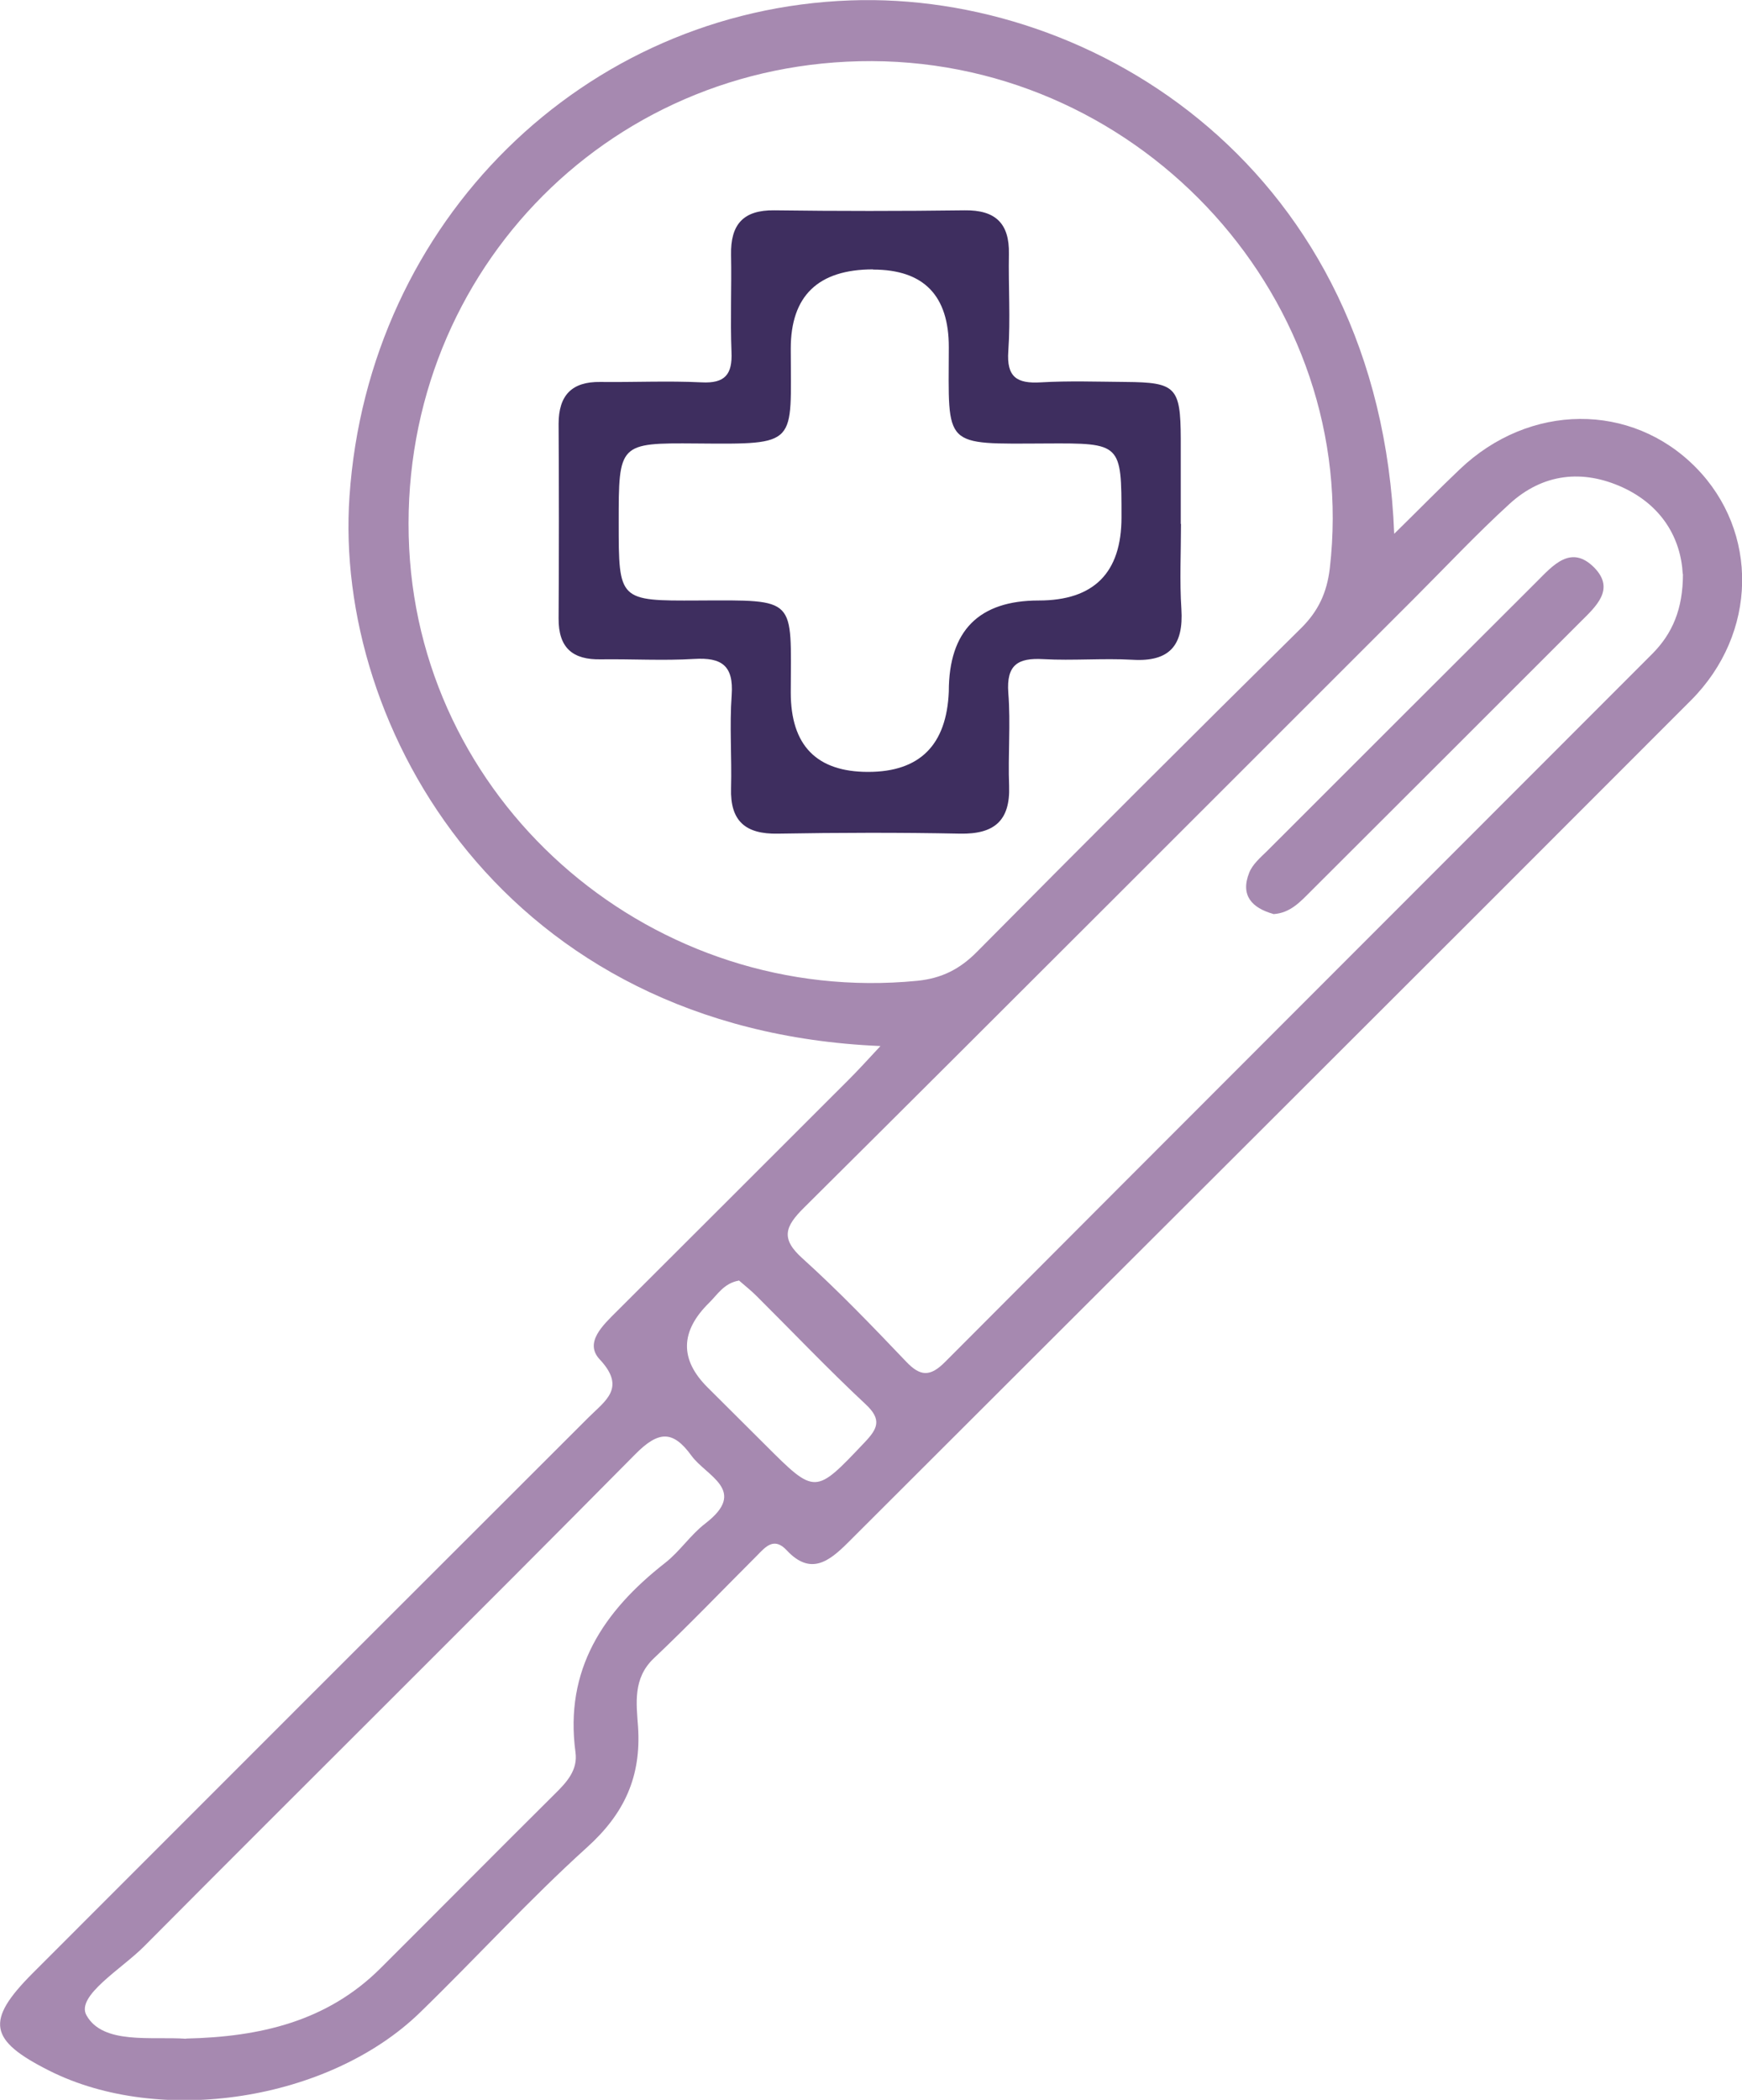
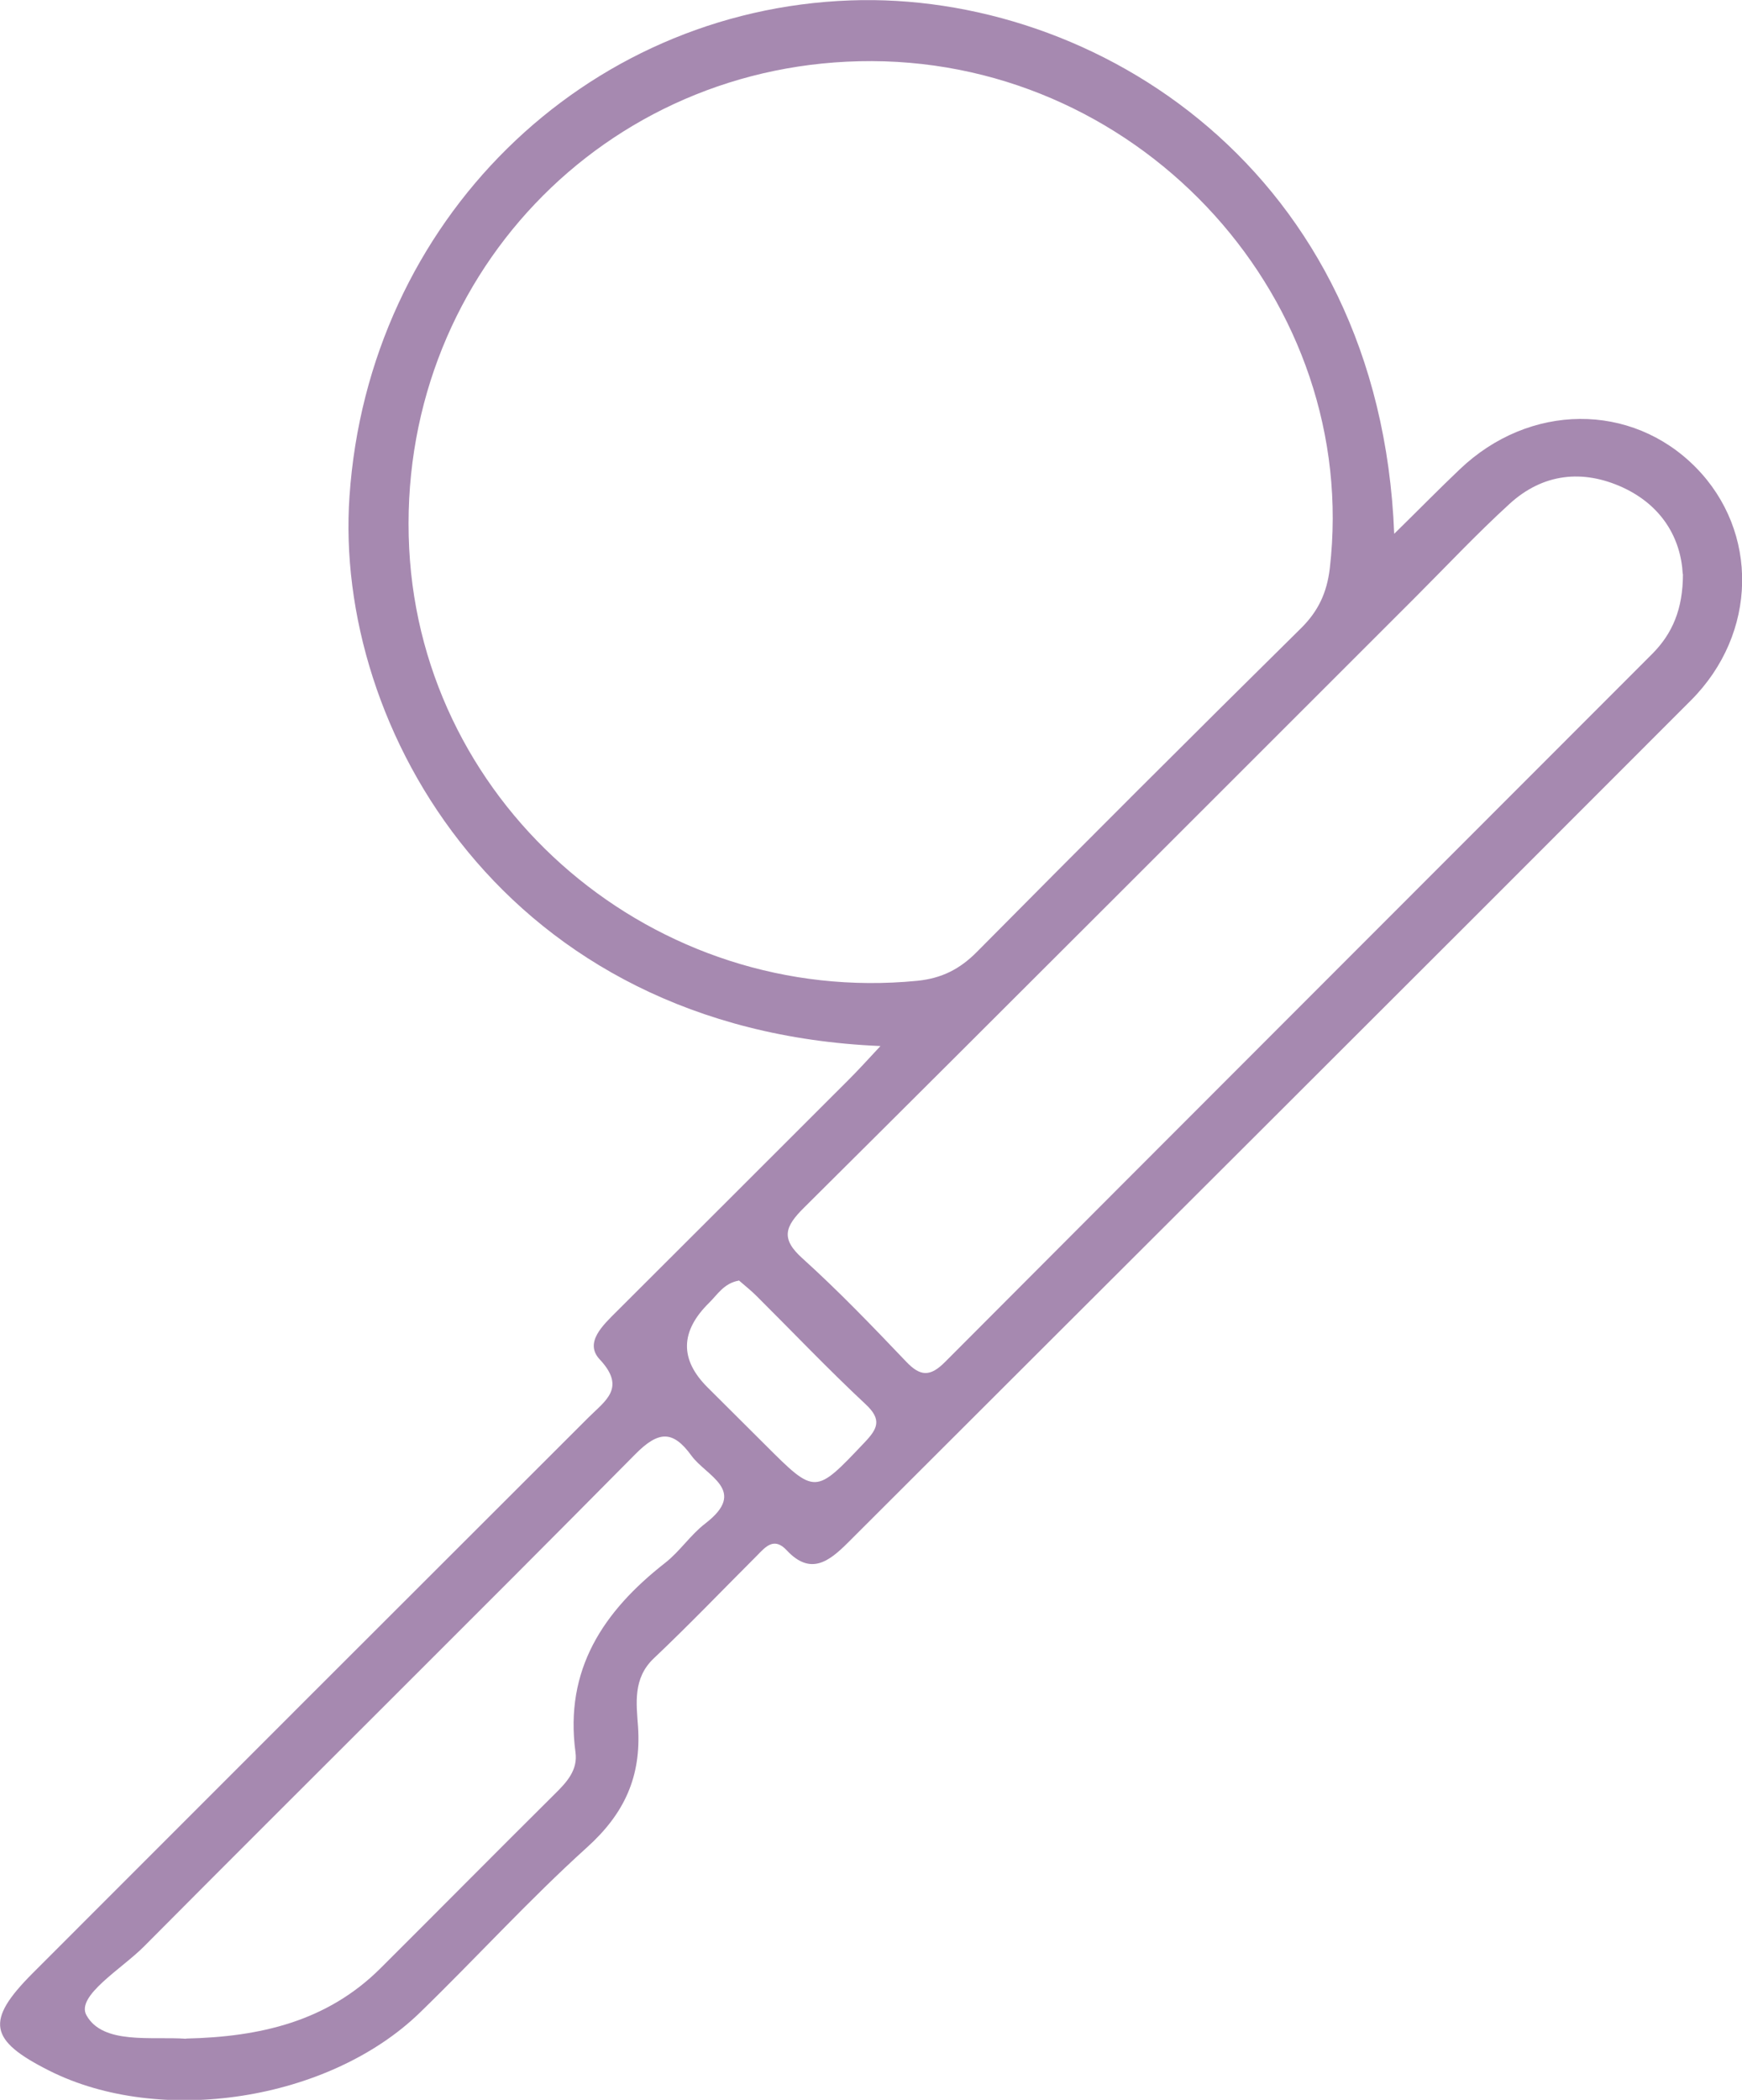
<svg xmlns="http://www.w3.org/2000/svg" width="78" height="94" viewBox="0 0 78 94" fill="none">
  <g clip-path="url(#clip0_2798_1063)">
    <path d="M39.416 46.825C22.598 46.116 14.931 32.565 15.649 22.22C16.488 9.885 26.155 0.442 38.08 0.018C49.009 -0.378 61.791 7.609 62.427 23.896C63.515 22.828 64.418 21.906 65.358 21.013C68.482 18.028 73.053 18 75.937 20.93C78.757 23.795 78.711 28.355 75.707 31.358C63.146 43.942 50.548 56.488 37.969 69.054C37.121 69.901 36.292 70.537 35.232 69.404C34.661 68.787 34.283 69.238 33.896 69.634C32.357 71.172 30.846 72.748 29.27 74.24C28.33 75.134 28.496 76.267 28.569 77.299C28.717 79.528 27.961 81.186 26.284 82.697C23.685 85.046 21.317 87.653 18.801 90.094C14.728 94.046 7.18 95.198 2.204 92.692C-0.506 91.329 -0.662 90.463 1.457 88.335C9.751 80.034 18.045 71.744 26.349 63.453C27.095 62.707 28.053 62.135 26.855 60.855C26.146 60.1 27.003 59.317 27.611 58.709C31.076 55.254 34.541 51.79 38.006 48.327C38.43 47.903 38.826 47.47 39.416 46.834V46.825ZM39.038 2.736C27.049 2.699 17.713 12.538 18.322 24.55C18.912 36.194 29.353 45.056 41.075 43.905C42.172 43.794 42.982 43.38 43.747 42.606C48.558 37.751 53.387 32.924 58.252 28.125C59.036 27.351 59.414 26.522 59.543 25.444C60.925 13.523 51.239 2.782 39.038 2.736ZM75.347 25.702C75.264 24.099 74.416 22.634 72.666 21.823C70.859 20.994 69.081 21.197 67.597 22.551C66.123 23.896 64.759 25.352 63.349 26.761C54.235 35.863 45.139 44.983 36.006 54.056C35.149 54.904 34.937 55.447 35.942 56.341C37.554 57.797 39.066 59.372 40.568 60.947C41.213 61.629 41.655 61.638 42.328 60.956C52.871 50.381 63.441 39.824 73.993 29.258C74.877 28.364 75.356 27.277 75.356 25.692L75.347 25.702ZM8.341 91.255C11.64 91.181 14.645 90.49 17.032 88.114C19.64 85.516 22.229 82.9 24.846 80.302C25.381 79.777 25.878 79.233 25.768 78.441C25.27 74.738 27.012 72.13 29.777 69.966C30.44 69.45 30.919 68.704 31.583 68.197C33.509 66.714 31.629 66.087 30.956 65.157C30.127 64.015 29.482 64.052 28.45 65.093C21.151 72.471 13.76 79.777 6.443 87.137C5.457 88.132 3.383 89.348 3.872 90.214C4.609 91.54 6.793 91.153 8.332 91.264L8.341 91.255ZM33.076 57.327C32.412 57.447 32.127 57.953 31.749 58.322C30.452 59.599 30.431 60.861 31.684 62.108C32.541 62.965 33.398 63.812 34.255 64.669C36.513 66.926 36.495 66.907 38.697 64.586C39.296 63.959 39.508 63.554 38.752 62.854C37.075 61.288 35.49 59.62 33.859 57.999C33.61 57.751 33.325 57.529 33.085 57.318L33.076 57.327Z" fill="#A689B0" />
-     <path d="M52.88 23.463C52.88 24.734 52.815 26.006 52.898 27.268C52.999 28.88 52.382 29.635 50.705 29.534C49.378 29.46 48.041 29.58 46.714 29.506C45.581 29.442 45.056 29.755 45.148 31.017C45.258 32.399 45.129 33.799 45.184 35.181C45.24 36.747 44.512 37.346 42.991 37.318C40.273 37.263 37.545 37.272 34.826 37.318C33.38 37.346 32.688 36.756 32.734 35.282C32.771 33.891 32.661 32.5 32.762 31.109C32.854 29.792 32.31 29.423 31.085 29.497C29.703 29.58 28.302 29.497 26.91 29.515C25.639 29.543 25.003 29 25.012 27.682C25.03 24.78 25.03 21.879 25.012 18.977C25.012 17.696 25.602 17.079 26.883 17.098C28.394 17.116 29.905 17.042 31.417 17.116C32.467 17.171 32.799 16.757 32.753 15.753C32.697 14.306 32.762 12.851 32.734 11.405C32.707 10.06 33.269 9.396 34.67 9.415C37.508 9.452 40.356 9.452 43.194 9.415C44.567 9.396 45.203 9.995 45.175 11.368C45.148 12.814 45.249 14.27 45.148 15.716C45.065 16.886 45.535 17.18 46.604 17.116C47.866 17.042 49.138 17.088 50.41 17.098C52.649 17.116 52.861 17.328 52.87 19.64C52.87 20.911 52.87 22.183 52.87 23.445L52.88 23.463ZM39.093 12.059C36.636 12.059 35.407 13.241 35.407 15.605C35.407 19.944 35.794 19.889 31.177 19.852C27.703 19.824 27.703 19.852 27.703 23.39C27.703 26.89 27.703 26.899 31.251 26.881C35.729 26.862 35.416 26.724 35.407 30.999C35.407 33.369 36.562 34.554 38.872 34.554C41.182 34.554 42.386 33.354 42.484 30.953C42.484 28.238 43.827 26.881 46.512 26.881C48.981 26.881 50.216 25.64 50.216 23.159C50.216 19.843 50.216 19.834 46.843 19.852C42.18 19.87 42.475 20.073 42.484 15.55C42.49 13.229 41.36 12.068 39.093 12.068V12.059Z" fill="#3E2E5F" />
-     <path d="M57.007 40.911C56.067 40.644 55.523 40.091 55.938 39.059C56.085 38.691 56.435 38.387 56.739 38.092C60.758 34.075 64.775 30.059 68.803 26.043C69.531 25.315 70.342 24.357 71.383 25.407C72.341 26.383 71.448 27.157 70.756 27.848C66.738 31.865 62.72 35.881 58.693 39.898C58.223 40.367 57.772 40.874 57.016 40.92L57.007 40.911Z" fill="#A689B0" />
  </g>
  <defs>
    <clipPath id="clip0_2798_1063">
      <rect width="78" height="94" fill="white" />
    </clipPath>
  </defs>
</svg>